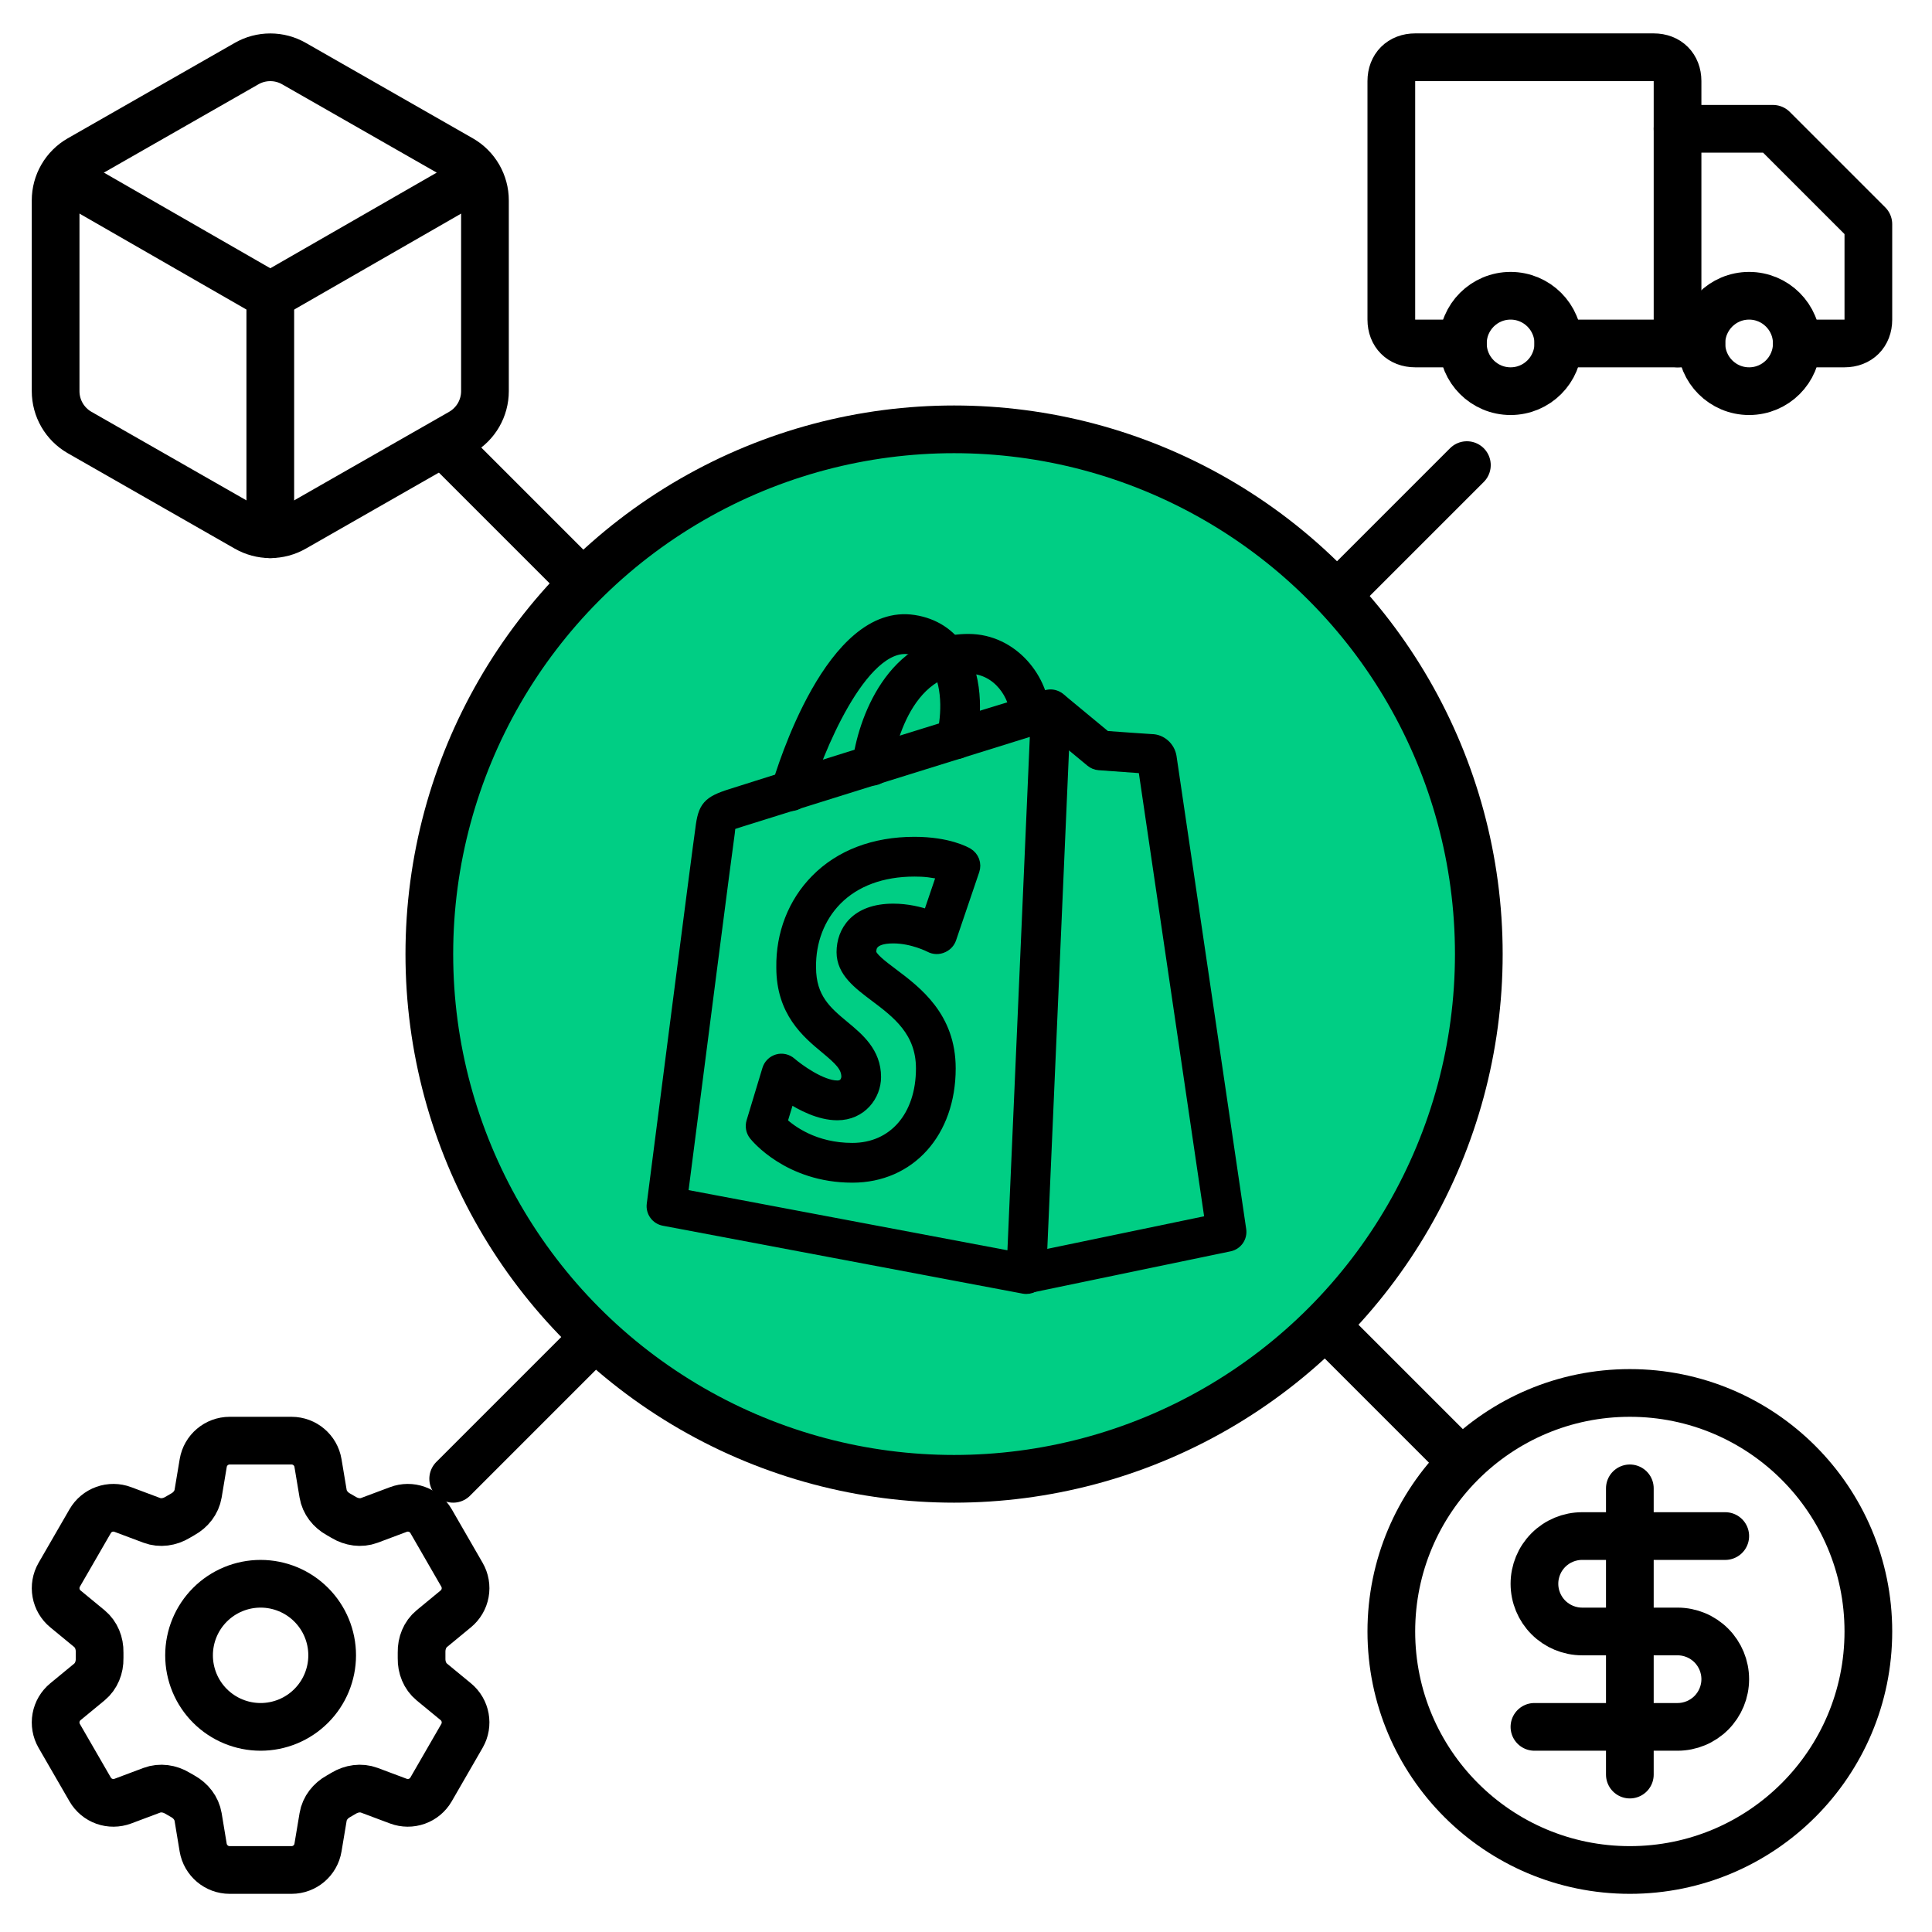
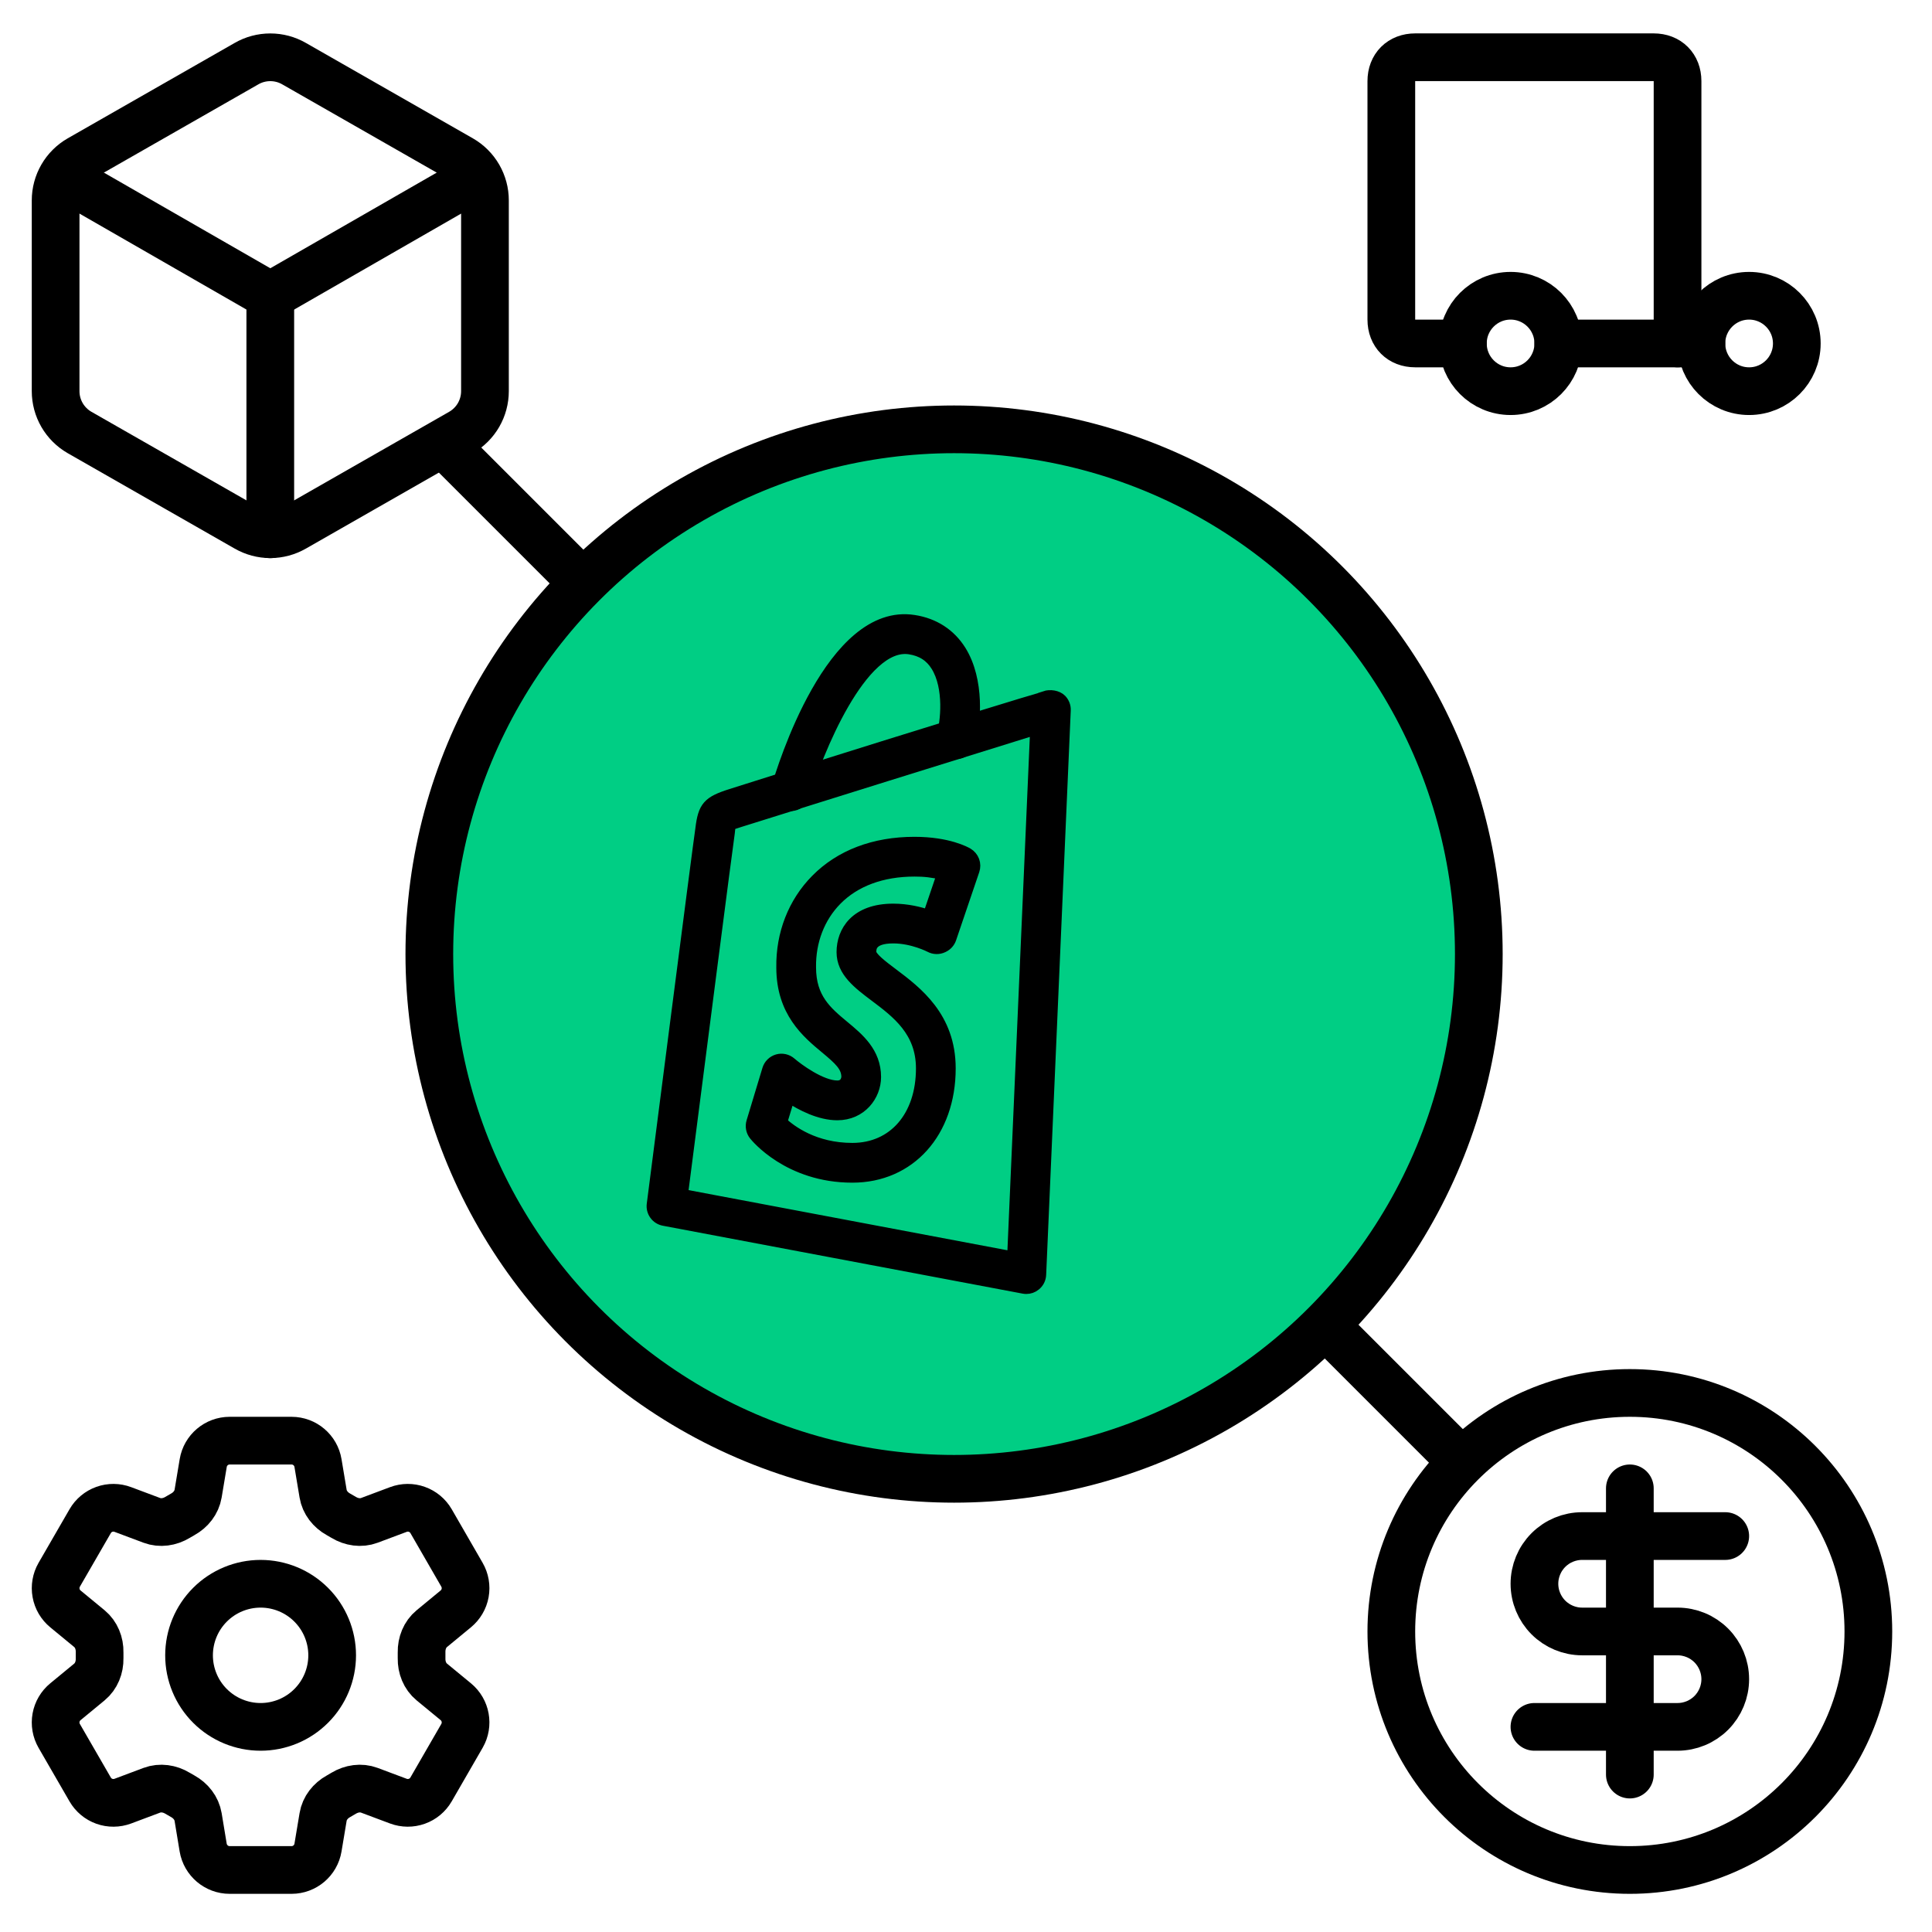
<svg xmlns="http://www.w3.org/2000/svg" width="81" height="81" viewBox="0 0 81 81" fill="none">
-   <path d="M19 62L61.5 19.5" stroke="black" stroke-width="2" stroke-linecap="round" stroke-linejoin="round" />
  <path d="M19 19L61 61" stroke="black" stroke-width="2" stroke-linecap="round" stroke-linejoin="round" />
  <circle cx="40" cy="40" r="22" fill="#00CE84" stroke="black" stroke-width="2" />
-   <path d="M43.029 53.976C42.885 53.975 42.747 53.921 42.64 53.824C42.534 53.727 42.467 53.595 42.452 53.452C42.438 53.309 42.476 53.165 42.561 53.049C42.646 52.933 42.77 52.852 42.911 52.822L50.765 51.19C50.331 48.241 48.275 34.262 47.965 32.178C47.541 32.15 46.756 32.092 46.078 32.042C45.957 32.033 45.842 31.986 45.749 31.908L43.689 30.201C43.627 30.154 43.575 30.094 43.536 30.025C43.497 29.957 43.472 29.882 43.464 29.803C43.455 29.726 43.462 29.646 43.484 29.571C43.507 29.496 43.544 29.426 43.594 29.365C43.645 29.305 43.706 29.255 43.776 29.219C43.846 29.183 43.922 29.162 44.001 29.156C44.079 29.15 44.158 29.16 44.232 29.186C44.306 29.211 44.375 29.252 44.433 29.304L46.351 30.892C46.84 30.927 48.135 31.023 48.279 31.027C48.667 31.027 49.015 31.331 49.079 31.732C49.101 31.854 51.516 48.273 52 51.562C52.022 51.709 51.987 51.859 51.902 51.981C51.816 52.103 51.688 52.188 51.542 52.218L43.149 53.962C43.11 53.972 43.069 53.977 43.029 53.976Z" fill="black" />
-   <path d="M48.252 32.195H48.267M43.029 53.976C42.885 53.975 42.747 53.921 42.64 53.824C42.534 53.727 42.467 53.595 42.452 53.452C42.438 53.309 42.476 53.165 42.561 53.049C42.646 52.933 42.77 52.852 42.911 52.822L50.765 51.19C50.331 48.241 48.275 34.262 47.965 32.178C47.541 32.15 46.756 32.092 46.078 32.042C45.957 32.033 45.842 31.986 45.749 31.908L43.689 30.201C43.627 30.154 43.575 30.094 43.536 30.025C43.497 29.957 43.472 29.882 43.464 29.803C43.455 29.726 43.462 29.646 43.484 29.571C43.507 29.496 43.544 29.426 43.594 29.365C43.645 29.305 43.706 29.255 43.776 29.219C43.846 29.183 43.922 29.162 44.001 29.156C44.079 29.15 44.158 29.16 44.232 29.186C44.306 29.211 44.375 29.252 44.433 29.304L46.351 30.892C46.84 30.927 48.135 31.023 48.279 31.027C48.667 31.027 49.015 31.331 49.079 31.732C49.101 31.854 51.516 48.273 52 51.562C52.022 51.709 51.987 51.859 51.902 51.981C51.816 52.103 51.688 52.188 51.542 52.218L43.149 53.962C43.11 53.972 43.069 53.977 43.029 53.976Z" stroke="black" stroke-width="0.5" />
  <path d="M43.028 54C42.992 54 42.956 53.997 42.92 53.99L27.834 51.143C27.688 51.116 27.558 51.033 27.471 50.913C27.383 50.793 27.345 50.643 27.364 50.496C27.444 49.874 29.318 35.273 29.402 34.753C29.514 33.83 29.692 33.625 30.661 33.319C31.383 33.083 42.352 29.64 43.813 29.233L43.81 29.219C44.022 29.147 44.325 29.188 44.481 29.35C44.535 29.407 44.577 29.474 44.605 29.547C44.633 29.621 44.645 29.699 44.642 29.778L43.611 53.442C43.607 53.525 43.586 53.607 43.548 53.682C43.51 53.756 43.456 53.822 43.39 53.873C43.288 53.956 43.16 54.001 43.028 54ZM28.591 50.098L42.474 52.718L43.441 30.551C39.297 31.839 35.154 33.132 31.013 34.43C30.859 34.479 30.628 34.552 30.573 34.589C30.597 34.589 30.572 34.794 30.557 34.917C30.492 35.326 29.281 44.723 28.591 50.098Z" fill="black" />
  <path d="M30.837 33.874H30.849M43.028 54C42.992 54 42.956 53.997 42.92 53.99L27.834 51.143C27.688 51.116 27.558 51.033 27.471 50.913C27.383 50.793 27.345 50.643 27.364 50.496C27.444 49.874 29.318 35.273 29.402 34.753C29.514 33.83 29.692 33.625 30.661 33.319C31.383 33.083 42.352 29.64 43.813 29.233L43.81 29.219C44.022 29.147 44.325 29.188 44.481 29.35C44.535 29.407 44.577 29.474 44.605 29.547C44.633 29.621 44.645 29.699 44.642 29.778L43.611 53.442C43.607 53.525 43.586 53.607 43.548 53.682C43.51 53.756 43.456 53.822 43.39 53.873C43.288 53.956 43.16 54.001 43.028 54ZM28.591 50.098L42.474 52.718L43.441 30.551C39.297 31.839 35.154 33.132 31.013 34.43C30.859 34.479 30.628 34.552 30.573 34.589C30.597 34.589 30.572 34.794 30.557 34.917C30.492 35.326 29.281 44.723 28.591 50.098Z" stroke="black" stroke-width="0.5" />
  <path d="M35.735 49.334C33.065 49.334 31.698 47.643 31.641 47.571C31.583 47.497 31.543 47.41 31.526 47.318C31.508 47.226 31.514 47.13 31.541 47.04L32.205 44.843C32.233 44.75 32.283 44.664 32.353 44.596C32.422 44.527 32.508 44.476 32.602 44.449C32.696 44.422 32.795 44.419 32.891 44.441C32.986 44.463 33.074 44.508 33.148 44.573C33.439 44.826 34.421 45.55 35.106 45.55C35.513 45.55 35.524 45.156 35.524 45.153C35.524 44.701 35.198 44.41 34.623 43.931C33.852 43.291 32.797 42.415 32.797 40.564C32.775 39.161 33.283 37.854 34.227 36.898C35.234 35.874 36.656 35.334 38.339 35.334C39.751 35.334 40.486 35.748 40.565 35.796C40.68 35.865 40.767 35.971 40.814 36.096C40.86 36.222 40.861 36.359 40.818 36.486L39.847 39.344C39.822 39.417 39.783 39.484 39.732 39.542C39.681 39.599 39.619 39.647 39.55 39.68L39.529 39.691C39.446 39.731 39.355 39.751 39.263 39.75C39.171 39.748 39.081 39.725 38.999 39.681C38.992 39.678 38.274 39.303 37.451 39.303C36.49 39.303 36.49 39.752 36.49 39.922C36.49 40.141 36.974 40.505 37.4 40.825C38.421 41.592 39.818 42.643 39.818 44.792C39.818 47.466 38.139 49.334 35.735 49.334ZM32.754 47.054C33.152 47.426 34.141 48.167 35.735 48.167C37.479 48.167 38.652 46.812 38.652 44.792C38.652 43.224 37.614 42.445 36.699 41.757C35.992 41.225 35.323 40.722 35.323 39.92C35.323 39.057 35.882 38.136 37.451 38.136C38.029 38.136 38.555 38.265 38.936 38.396L39.532 36.642C39.142 36.544 38.741 36.497 38.339 36.501C36.975 36.501 35.841 36.921 35.057 37.715C34.335 38.449 33.947 39.458 33.963 40.557C33.963 41.869 34.645 42.436 35.367 43.036C35.987 43.55 36.689 44.133 36.689 45.154C36.689 45.923 36.097 46.718 35.105 46.718C34.375 46.718 33.614 46.328 33.081 45.977L32.754 47.054ZM33.154 33.754C33.064 33.754 32.975 33.733 32.894 33.692C32.813 33.652 32.742 33.593 32.688 33.521C32.633 33.449 32.596 33.365 32.58 33.276C32.564 33.187 32.568 33.095 32.593 33.008C32.816 32.237 34.879 25.486 38.317 26.032C39.154 26.161 39.826 26.596 40.26 27.289C41.028 28.518 40.894 30.33 40.629 31.183C40.58 31.327 40.477 31.445 40.342 31.514C40.206 31.583 40.05 31.596 39.905 31.552C39.76 31.507 39.639 31.407 39.566 31.275C39.493 31.142 39.475 30.985 39.515 30.839C39.679 30.306 39.847 28.829 39.271 27.908C39.016 27.498 38.646 27.262 38.138 27.184C36.1 26.87 34.207 31.635 33.714 33.331C33.679 33.453 33.606 33.56 33.505 33.636C33.404 33.712 33.281 33.754 33.154 33.754Z" fill="black" />
  <path d="M39.294 39.155H39.306M35.735 49.334C33.065 49.334 31.698 47.643 31.641 47.571C31.583 47.497 31.543 47.41 31.526 47.318C31.508 47.226 31.514 47.13 31.541 47.04L32.205 44.843C32.233 44.75 32.283 44.664 32.353 44.596C32.422 44.527 32.508 44.476 32.602 44.449C32.696 44.422 32.795 44.419 32.891 44.441C32.986 44.463 33.074 44.508 33.148 44.573C33.439 44.826 34.421 45.55 35.106 45.55C35.513 45.55 35.524 45.156 35.524 45.153C35.524 44.701 35.198 44.41 34.623 43.931C33.852 43.291 32.797 42.415 32.797 40.564C32.775 39.161 33.283 37.854 34.227 36.898C35.234 35.874 36.656 35.334 38.339 35.334C39.751 35.334 40.486 35.748 40.565 35.796C40.68 35.865 40.767 35.971 40.814 36.096C40.86 36.222 40.861 36.359 40.818 36.486L39.847 39.344C39.822 39.417 39.783 39.484 39.732 39.542C39.681 39.599 39.619 39.647 39.55 39.68L39.529 39.691C39.446 39.731 39.355 39.751 39.263 39.75C39.171 39.748 39.081 39.725 38.999 39.681C38.992 39.678 38.274 39.303 37.451 39.303C36.49 39.303 36.49 39.752 36.49 39.922C36.49 40.141 36.974 40.505 37.4 40.825C38.421 41.592 39.818 42.643 39.818 44.792C39.818 47.466 38.139 49.334 35.735 49.334ZM32.754 47.054C33.152 47.426 34.141 48.167 35.735 48.167C37.479 48.167 38.652 46.812 38.652 44.792C38.652 43.224 37.614 42.445 36.699 41.757C35.992 41.225 35.323 40.722 35.323 39.92C35.323 39.057 35.882 38.136 37.451 38.136C38.029 38.136 38.555 38.265 38.936 38.396L39.532 36.642C39.142 36.544 38.741 36.497 38.339 36.501C36.975 36.501 35.841 36.921 35.057 37.715C34.335 38.449 33.947 39.458 33.963 40.557C33.963 41.869 34.645 42.436 35.367 43.036C35.987 43.55 36.689 44.133 36.689 45.154C36.689 45.923 36.097 46.718 35.105 46.718C34.375 46.718 33.614 46.328 33.081 45.977L32.754 47.054ZM33.154 33.754C33.064 33.754 32.975 33.733 32.894 33.692C32.813 33.652 32.742 33.593 32.688 33.521C32.633 33.449 32.596 33.365 32.58 33.276C32.564 33.187 32.568 33.095 32.593 33.008C32.816 32.237 34.879 25.486 38.317 26.032C39.154 26.161 39.826 26.596 40.26 27.289C41.028 28.518 40.894 30.33 40.629 31.183C40.58 31.327 40.477 31.445 40.342 31.514C40.206 31.583 40.05 31.596 39.905 31.552C39.76 31.507 39.639 31.407 39.566 31.275C39.493 31.142 39.475 30.985 39.515 30.839C39.679 30.306 39.847 28.829 39.271 27.908C39.016 27.498 38.646 27.262 38.138 27.184C36.1 26.87 34.207 31.635 33.714 33.331C33.679 33.453 33.606 33.56 33.505 33.636C33.404 33.712 33.281 33.754 33.154 33.754Z" stroke="black" stroke-width="0.5" />
-   <path d="M36.564 32.689C36.482 32.689 36.401 32.671 36.326 32.638C36.251 32.604 36.184 32.555 36.129 32.494C36.074 32.433 36.033 32.361 36.008 32.282C35.983 32.204 35.975 32.122 35.984 32.04C36.191 30.236 37.423 26.828 40.602 26.828C42.467 26.828 43.768 28.523 43.768 30.044C43.768 30.199 43.706 30.347 43.597 30.456C43.488 30.566 43.339 30.627 43.184 30.627C43.03 30.627 42.882 30.566 42.772 30.456C42.663 30.347 42.601 30.199 42.601 30.044C42.601 29.206 41.89 27.994 40.602 27.994C37.656 27.994 37.147 32.131 37.143 32.172C37.126 32.314 37.058 32.445 36.952 32.54C36.845 32.636 36.707 32.688 36.564 32.689Z" fill="black" stroke="black" stroke-width="0.5" />
  <path d="M61.332 14.4H59.332C58.732 14.4 58.332 14 58.332 13.4V3.4C58.332 2.8 58.732 2.4 59.332 2.4H69.332C69.932 2.4 70.332 2.8 70.332 3.4V14.4" stroke="black" stroke-width="2" stroke-linecap="round" stroke-linejoin="round" />
-   <path d="M70.332 5.4H74.332L78.332 9.4V13.4C78.332 14 77.932 14.4 77.332 14.4H75.332" stroke="black" stroke-width="2" stroke-linecap="round" stroke-linejoin="round" />
  <path d="M63.332 16.4C64.437 16.4 65.332 15.505 65.332 14.4C65.332 13.295 64.437 12.4 63.332 12.4C62.227 12.4 61.332 13.295 61.332 14.4C61.332 15.505 62.227 16.4 63.332 16.4Z" stroke="black" stroke-width="2" stroke-linecap="round" stroke-linejoin="round" />
  <path d="M71.332 14.4H65.332" stroke="black" stroke-width="2" stroke-linecap="round" stroke-linejoin="round" />
  <path d="M73.332 16.4C74.437 16.4 75.332 15.505 75.332 14.4C75.332 13.295 74.437 12.4 73.332 12.4C72.228 12.4 71.332 13.295 71.332 14.4C71.332 15.505 72.228 16.4 73.332 16.4Z" stroke="black" stroke-width="2" stroke-linecap="round" stroke-linejoin="round" />
  <path d="M68.332 78.4C73.855 78.4 78.332 73.923 78.332 68.4C78.332 62.877 73.855 58.4 68.332 58.4C62.809 58.4 58.332 62.877 58.332 68.4C58.332 73.923 62.809 78.4 68.332 78.4Z" stroke="black" stroke-width="2" stroke-linecap="round" stroke-linejoin="round" />
  <path d="M72.332 64.4H66.332C65.802 64.4 65.293 64.611 64.918 64.986C64.543 65.361 64.332 65.87 64.332 66.4C64.332 66.93 64.543 67.439 64.918 67.814C65.293 68.189 65.802 68.4 66.332 68.4H70.332C70.862 68.4 71.371 68.611 71.746 68.986C72.121 69.361 72.332 69.87 72.332 70.4C72.332 70.93 72.121 71.439 71.746 71.814C71.371 72.189 70.862 72.4 70.332 72.4H64.332" stroke="black" stroke-width="2" stroke-linecap="round" stroke-linejoin="round" />
  <path d="M68.332 74.4V62.4" stroke="black" stroke-width="2" stroke-linecap="round" stroke-linejoin="round" />
  <path d="M8.52 61.34C8.61 60.798 9.079 60.4 9.63 60.4H12.223C12.773 60.4 13.242 60.798 13.332 61.34L13.546 62.621C13.608 62.995 13.858 63.307 14.191 63.491C14.264 63.531 14.338 63.574 14.411 63.618C14.736 63.814 15.13 63.875 15.486 63.742L16.703 63.286C16.952 63.192 17.227 63.19 17.477 63.28C17.728 63.369 17.939 63.545 18.073 63.776L19.369 66.023C19.502 66.254 19.549 66.524 19.501 66.786C19.453 67.048 19.314 67.285 19.108 67.454L18.105 68.281C17.812 68.522 17.668 68.894 17.675 69.273C17.677 69.358 17.677 69.443 17.675 69.528C17.668 69.906 17.812 70.278 18.105 70.519L19.11 71.346C19.534 71.696 19.643 72.301 19.369 72.776L18.072 75.023C17.938 75.254 17.728 75.43 17.477 75.519C17.226 75.609 16.952 75.607 16.703 75.514L15.486 75.058C15.13 74.925 14.736 74.986 14.409 75.182C14.337 75.226 14.264 75.269 14.19 75.31C13.858 75.493 13.608 75.805 13.546 76.179L13.332 77.46C13.242 78.003 12.773 78.4 12.223 78.4H9.629C9.079 78.4 8.61 78.002 8.518 77.46L8.306 76.179C8.243 75.805 7.994 75.493 7.662 75.309C7.587 75.268 7.514 75.226 7.441 75.182C7.117 74.986 6.721 74.925 6.365 75.058L5.149 75.514C4.899 75.607 4.625 75.609 4.374 75.52C4.124 75.43 3.913 75.254 3.78 75.024L2.482 72.777C2.349 72.546 2.303 72.276 2.35 72.014C2.398 71.752 2.537 71.515 2.743 71.346L3.747 70.519C4.038 70.279 4.184 69.906 4.176 69.528C4.175 69.443 4.175 69.358 4.176 69.273C4.184 68.893 4.038 68.522 3.747 68.281L2.743 67.454C2.537 67.285 2.398 67.048 2.351 66.787C2.303 66.525 2.35 66.254 2.482 66.024L3.78 63.777C3.913 63.546 4.124 63.37 4.374 63.28C4.625 63.19 4.9 63.192 5.149 63.286L6.365 63.742C6.721 63.875 7.117 63.814 7.441 63.618C7.513 63.574 7.588 63.532 7.662 63.49C7.994 63.307 8.243 62.995 8.306 62.621L8.52 61.34Z" stroke="black" stroke-width="2" stroke-linecap="round" stroke-linejoin="round" />
  <path d="M13.926 69.4C13.926 70.196 13.61 70.959 13.047 71.521C12.485 72.084 11.721 72.4 10.926 72.4C10.13 72.4 9.367 72.084 8.804 71.521C8.242 70.959 7.926 70.196 7.926 69.4C7.926 68.604 8.242 67.841 8.804 67.279C9.367 66.716 10.13 66.4 10.926 66.4C11.721 66.4 12.485 66.716 13.047 67.279C13.61 67.841 13.926 68.604 13.926 69.4Z" stroke="black" stroke-width="2" stroke-linecap="round" stroke-linejoin="round" />
  <path d="M20.332 8.4C20.332 8.049 20.239 7.705 20.064 7.401C19.888 7.097 19.636 6.845 19.332 6.67L12.332 2.67C12.028 2.494 11.683 2.402 11.332 2.402C10.981 2.402 10.636 2.494 10.332 2.67L3.332 6.67C3.028 6.845 2.776 7.097 2.6 7.401C2.425 7.705 2.332 8.049 2.332 8.4V16.4C2.332 16.751 2.425 17.095 2.6 17.399C2.776 17.702 3.028 17.955 3.332 18.13L10.332 22.13C10.636 22.305 10.981 22.398 11.332 22.398C11.683 22.398 12.028 22.305 12.332 22.13L19.332 18.13C19.636 17.955 19.888 17.702 20.064 17.399C20.239 17.095 20.332 16.751 20.332 16.4V8.4Z" stroke="black" stroke-width="2" stroke-linecap="round" stroke-linejoin="round" />
  <path d="M2.633 7.4L11.333 12.4L20.033 7.4" stroke="black" stroke-width="2" stroke-linecap="round" stroke-linejoin="round" />
  <path d="M11.332 22.4V12.4" stroke="black" stroke-width="2" stroke-linecap="round" stroke-linejoin="round" />
</svg>